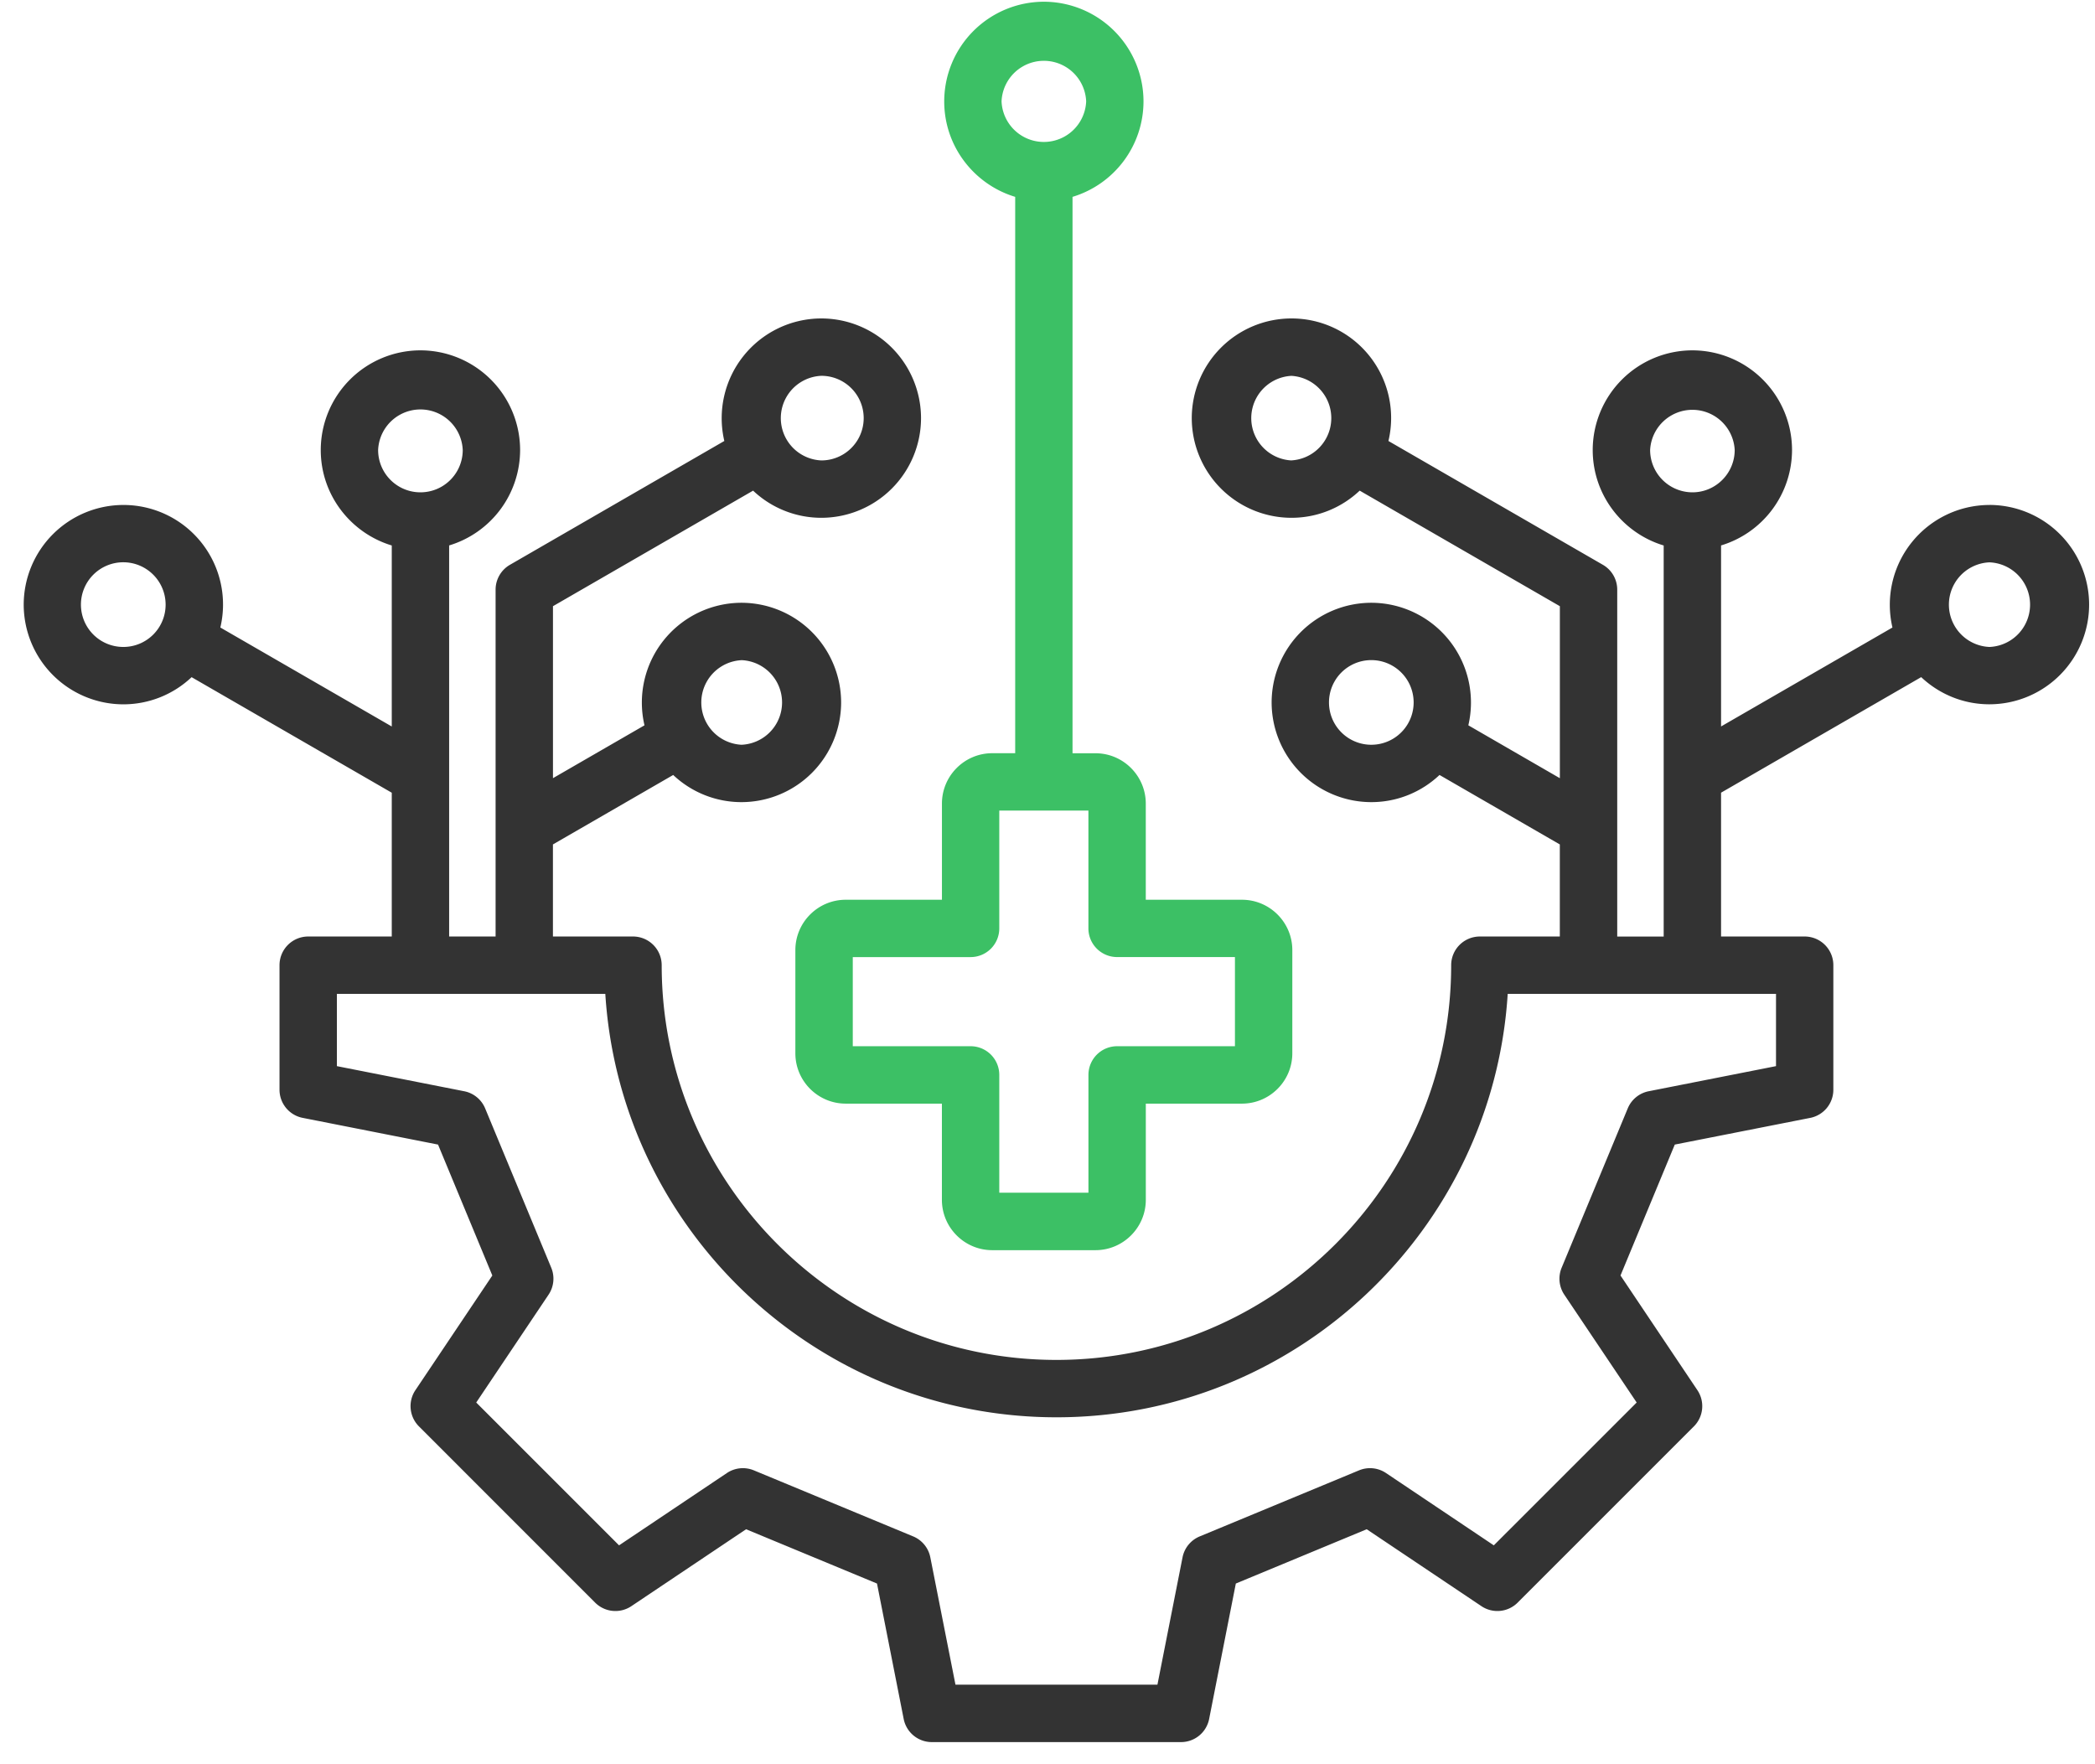
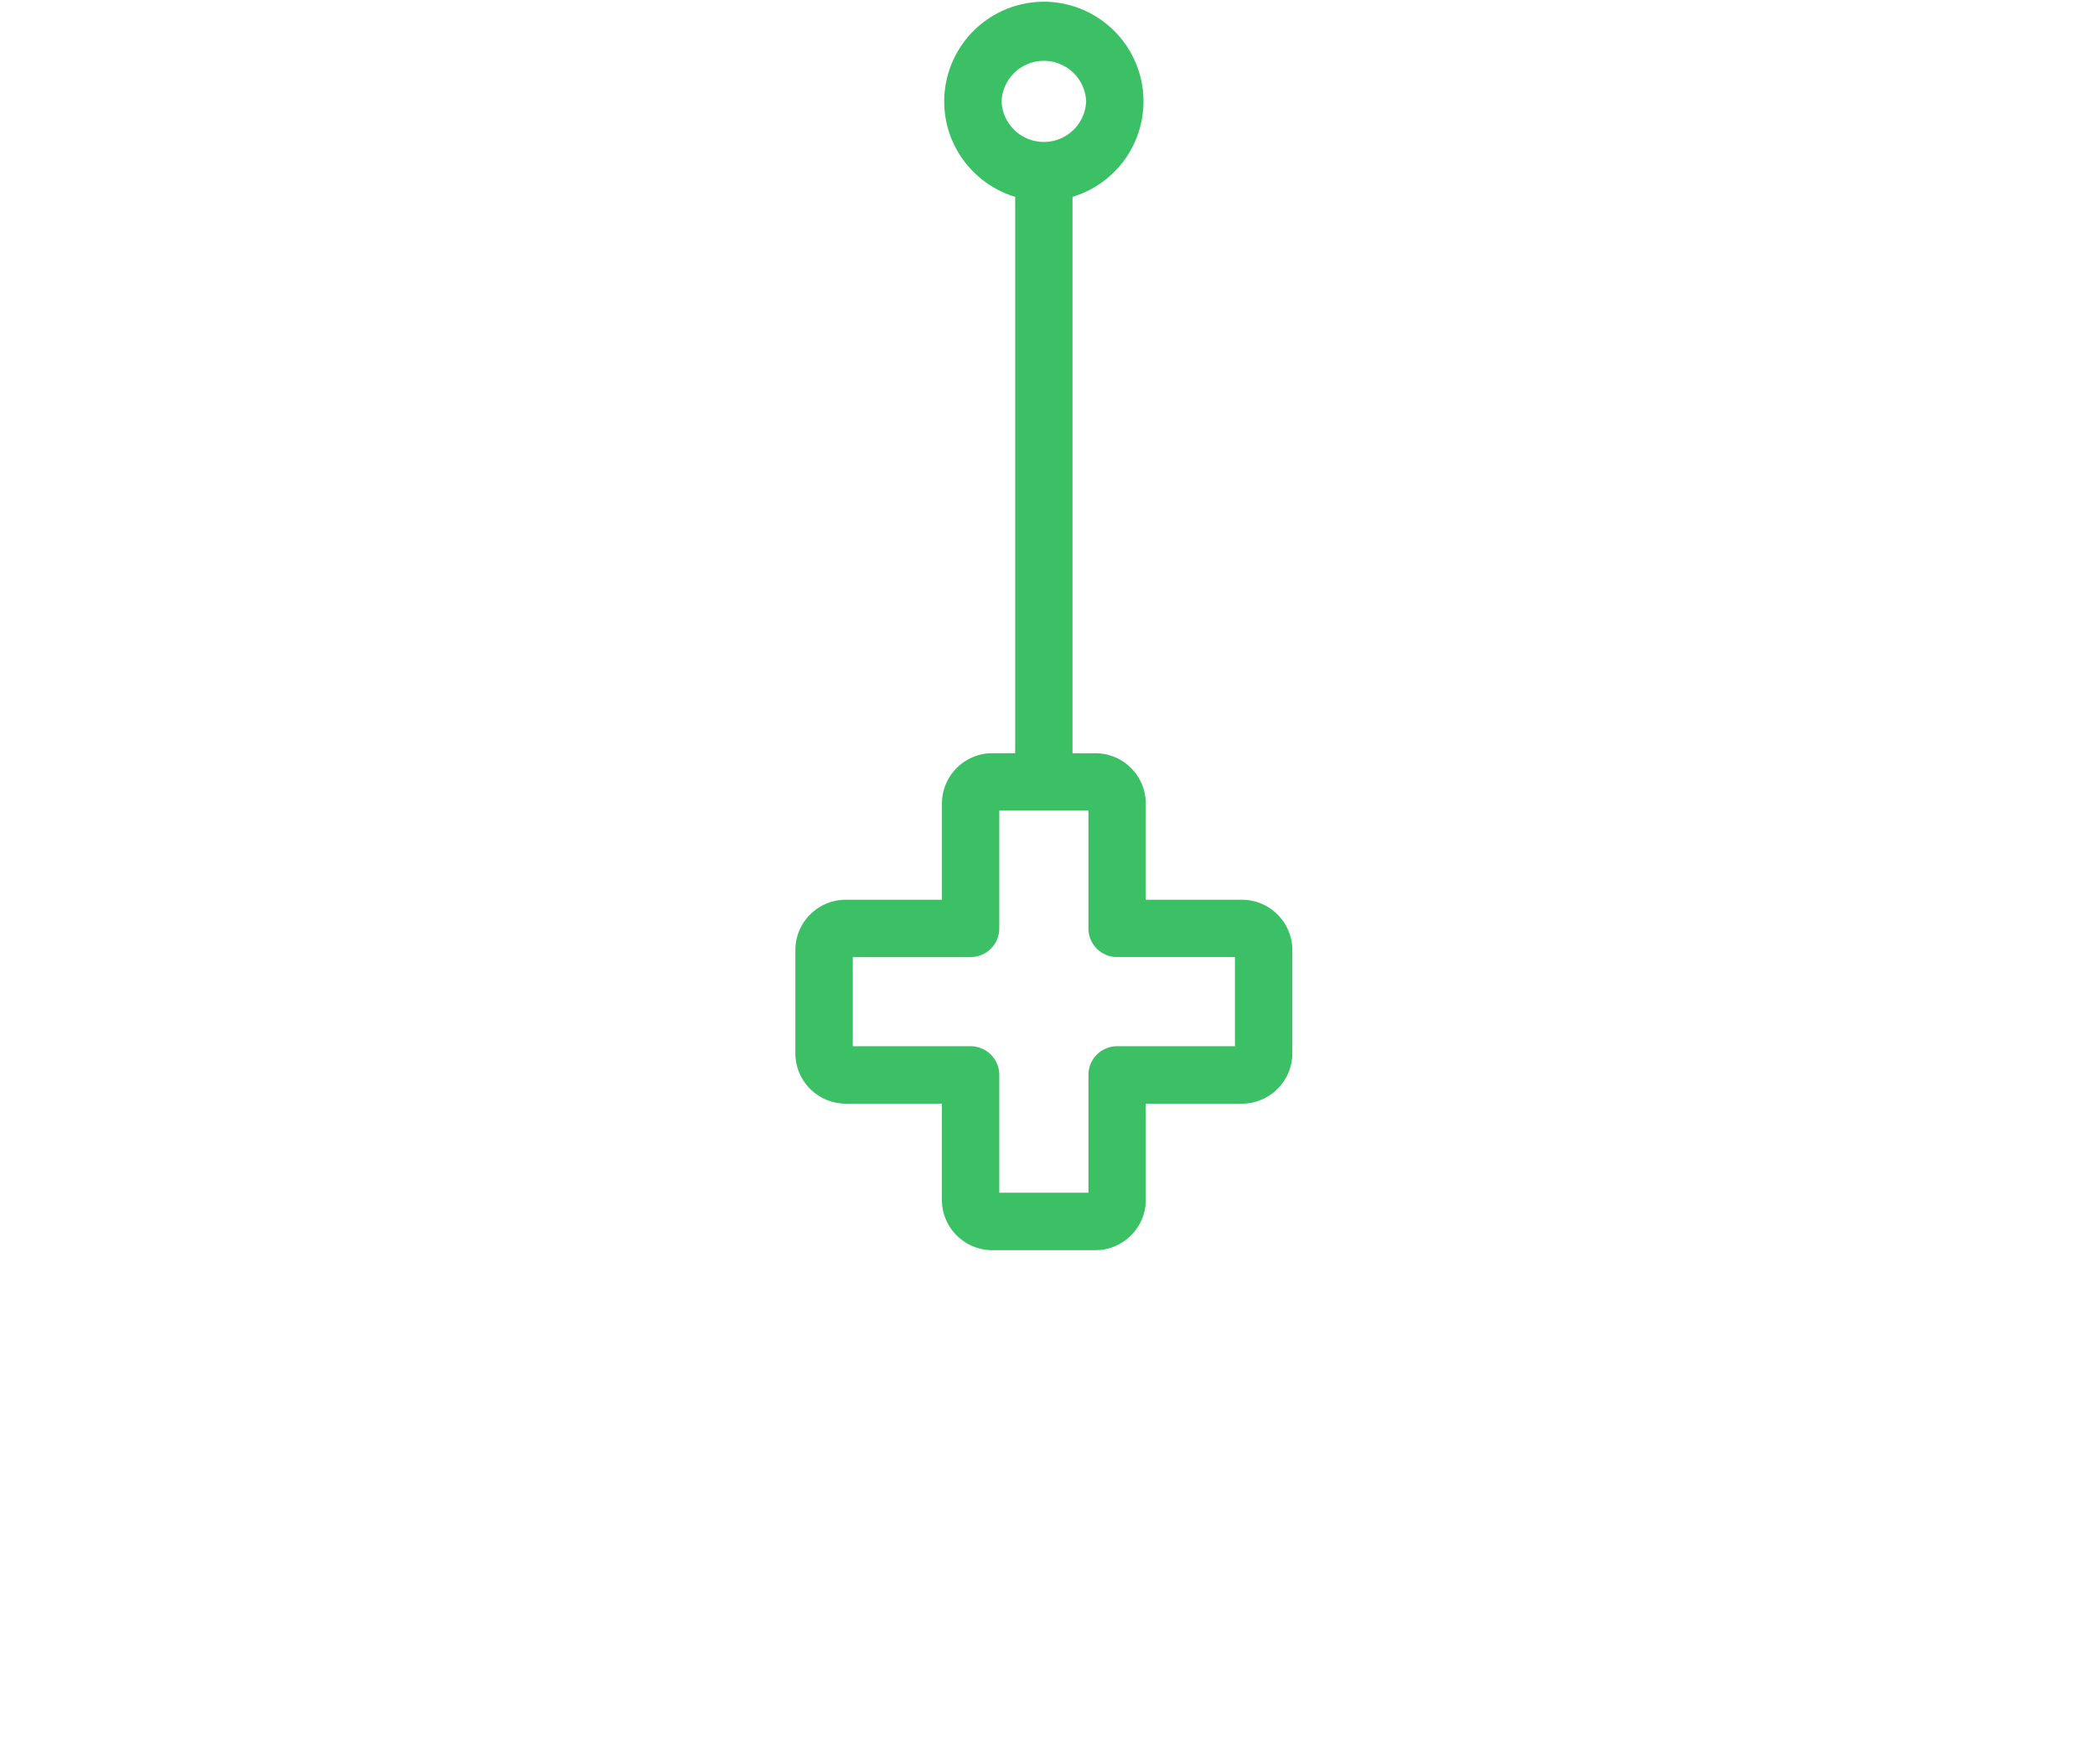
<svg xmlns="http://www.w3.org/2000/svg" width="57" height="48" fill="none">
-   <path d="M54.129 13.739a2.715 2.715 0 00-2.64 3.334l-4.663 2.692V14.84a2.717 2.717 0 001.931-2.597 2.715 2.715 0 00-2.711-2.711 2.715 2.715 0 00-2.712 2.711c0 1.225.815 2.261 1.931 2.598v10.64h-1.264v-9.438a.78.78 0 00-.39-.676l-5.835-3.369a2.708 2.708 0 00-2.639-3.334 2.715 2.715 0 00-2.712 2.712 2.715 2.715 0 002.712 2.712c.718 0 1.372-.281 1.857-.739l5.446 3.144v4.68l-2.49-1.439a2.715 2.715 0 00-2.64-3.334 2.715 2.715 0 00-2.712 2.712 2.715 2.715 0 002.711 2.712c.718 0 1.372-.281 1.857-.739l3.273 1.89v2.505h-2.176a.78.78 0 00-.78.78c0 5.922-4.819 10.74-10.74 10.74-5.922 0-10.74-4.818-10.74-10.74a.78.78 0 00-.78-.78h-2.179v-2.505l3.272-1.89a2.702 2.702 0 001.857.739 2.715 2.715 0 002.712-2.712 2.715 2.715 0 00-2.712-2.712 2.715 2.715 0 00-2.638 3.334l-2.49 1.438v-4.679l5.445-3.144a2.701 2.701 0 001.857.739 2.715 2.715 0 002.712-2.712 2.715 2.715 0 00-2.712-2.712 2.715 2.715 0 00-2.64 3.334l-5.833 3.369a.78.78 0 00-.39.676v9.437H12.22V14.84a2.716 2.716 0 001.931-2.596 2.715 2.715 0 00-2.712-2.712 2.715 2.715 0 00-2.712 2.712c0 1.224.816 2.26 1.932 2.597v4.925l-4.664-2.693a2.709 2.709 0 00-2.639-3.334 2.715 2.715 0 00-2.711 2.712 2.715 2.715 0 002.711 2.712 2.7 2.7 0 001.857-.739l5.446 3.144v3.912H8.385a.78.78 0 00-.78.78v3.389a.78.78 0 00.629.765l3.684.727 1.477 3.562-2.093 3.12a.78.78 0 00.097.986l4.793 4.794a.78.78 0 00.987.096l3.12-2.092 3.562 1.477.726 3.684a.78.78 0 00.766.63h6.779a.78.78 0 00.766-.63l.726-3.684 3.561-1.477 3.12 2.092a.78.78 0 00.987-.096l4.794-4.794a.78.78 0 00.096-.986l-2.092-3.12 1.477-3.562 3.684-.726a.78.78 0 00.63-.766V26.26a.78.78 0 00-.781-.78h-2.274v-3.913l5.445-3.144c.486.458 1.14.739 1.857.739a2.715 2.715 0 002.712-2.712 2.715 2.715 0 00-2.711-2.712zm-18.992-1.212a1.152 1.152 0 010-2.301 1.152 1.152 0 010 2.3zm2.173 7.736a1.151 1.151 0 110-2.303 1.151 1.151 0 01.001 2.303zm-17.136-2.302a1.152 1.152 0 010 2.302 1.152 1.152 0 010-2.301zm2.174-7.736a1.151 1.151 0 010 2.302 1.152 1.152 0 010-2.302zM3.356 17.602a1.152 1.152 0 111.15-1.15 1.15 1.15 0 01-1.15 1.15zm6.932-5.358a1.152 1.152 0 012.302 0 1.151 1.151 0 01-2.302 0zM48.32 29.007l-3.463.683a.78.78 0 00-.57.467l-1.798 4.334a.78.78 0 00.072.734l1.969 2.934-3.887 3.886-2.934-1.968a.78.78 0 00-.734-.072l-4.334 1.797a.78.78 0 00-.467.57l-.683 3.464h-5.495l-.684-3.464a.78.78 0 00-.466-.57l-4.334-1.797a.781.781 0 00-.734.072l-2.935 1.968-3.886-3.886 1.968-2.934a.78.78 0 00.073-.734L13.2 30.157a.78.78 0 00-.57-.467l-3.464-.683v-1.966h7.303c.404 6.42 5.755 11.52 12.276 11.52 6.52 0 11.872-5.1 12.276-11.52h7.3v1.966zm-3.424-16.763a1.152 1.152 0 012.301-.001c0 .635-.516 1.152-1.15 1.152a1.153 1.153 0 01-1.151-1.151zm9.233 5.358a1.152 1.152 0 010-2.302 1.152 1.152 0 01.001 2.302z" fill="#333" />
  <path d="M21.64 25.85v2.807c0 .756.615 1.37 1.37 1.37h2.617v2.617c0 .755.614 1.37 1.37 1.37h2.808c.755 0 1.37-.615 1.37-1.37v-2.617h2.616c.755 0 1.37-.614 1.37-1.37V25.85c0-.755-.615-1.37-1.37-1.37h-2.617v-2.616c0-.755-.614-1.37-1.37-1.37h-.623V5.356a2.716 2.716 0 001.931-2.597 2.715 2.715 0 00-2.71-2.712 2.715 2.715 0 00-2.712 2.712c0 1.224.815 2.26 1.931 2.597v15.137h-.623c-.756 0-1.37.615-1.37 1.37v2.617H23.01c-.755 0-1.37.614-1.37 1.37zm5.61-23.091a1.152 1.152 0 012.302-.001 1.152 1.152 0 01-2.302 0zM23.202 26.04h3.205a.78.78 0 00.781-.781v-3.206h2.425v3.206c0 .431.35.78.78.78H33.6v2.426h-3.206a.78.78 0 00-.78.78v3.206h-2.426v-3.205a.78.78 0 00-.78-.781h-3.206V26.04z" fill="#3CC065" />
</svg>